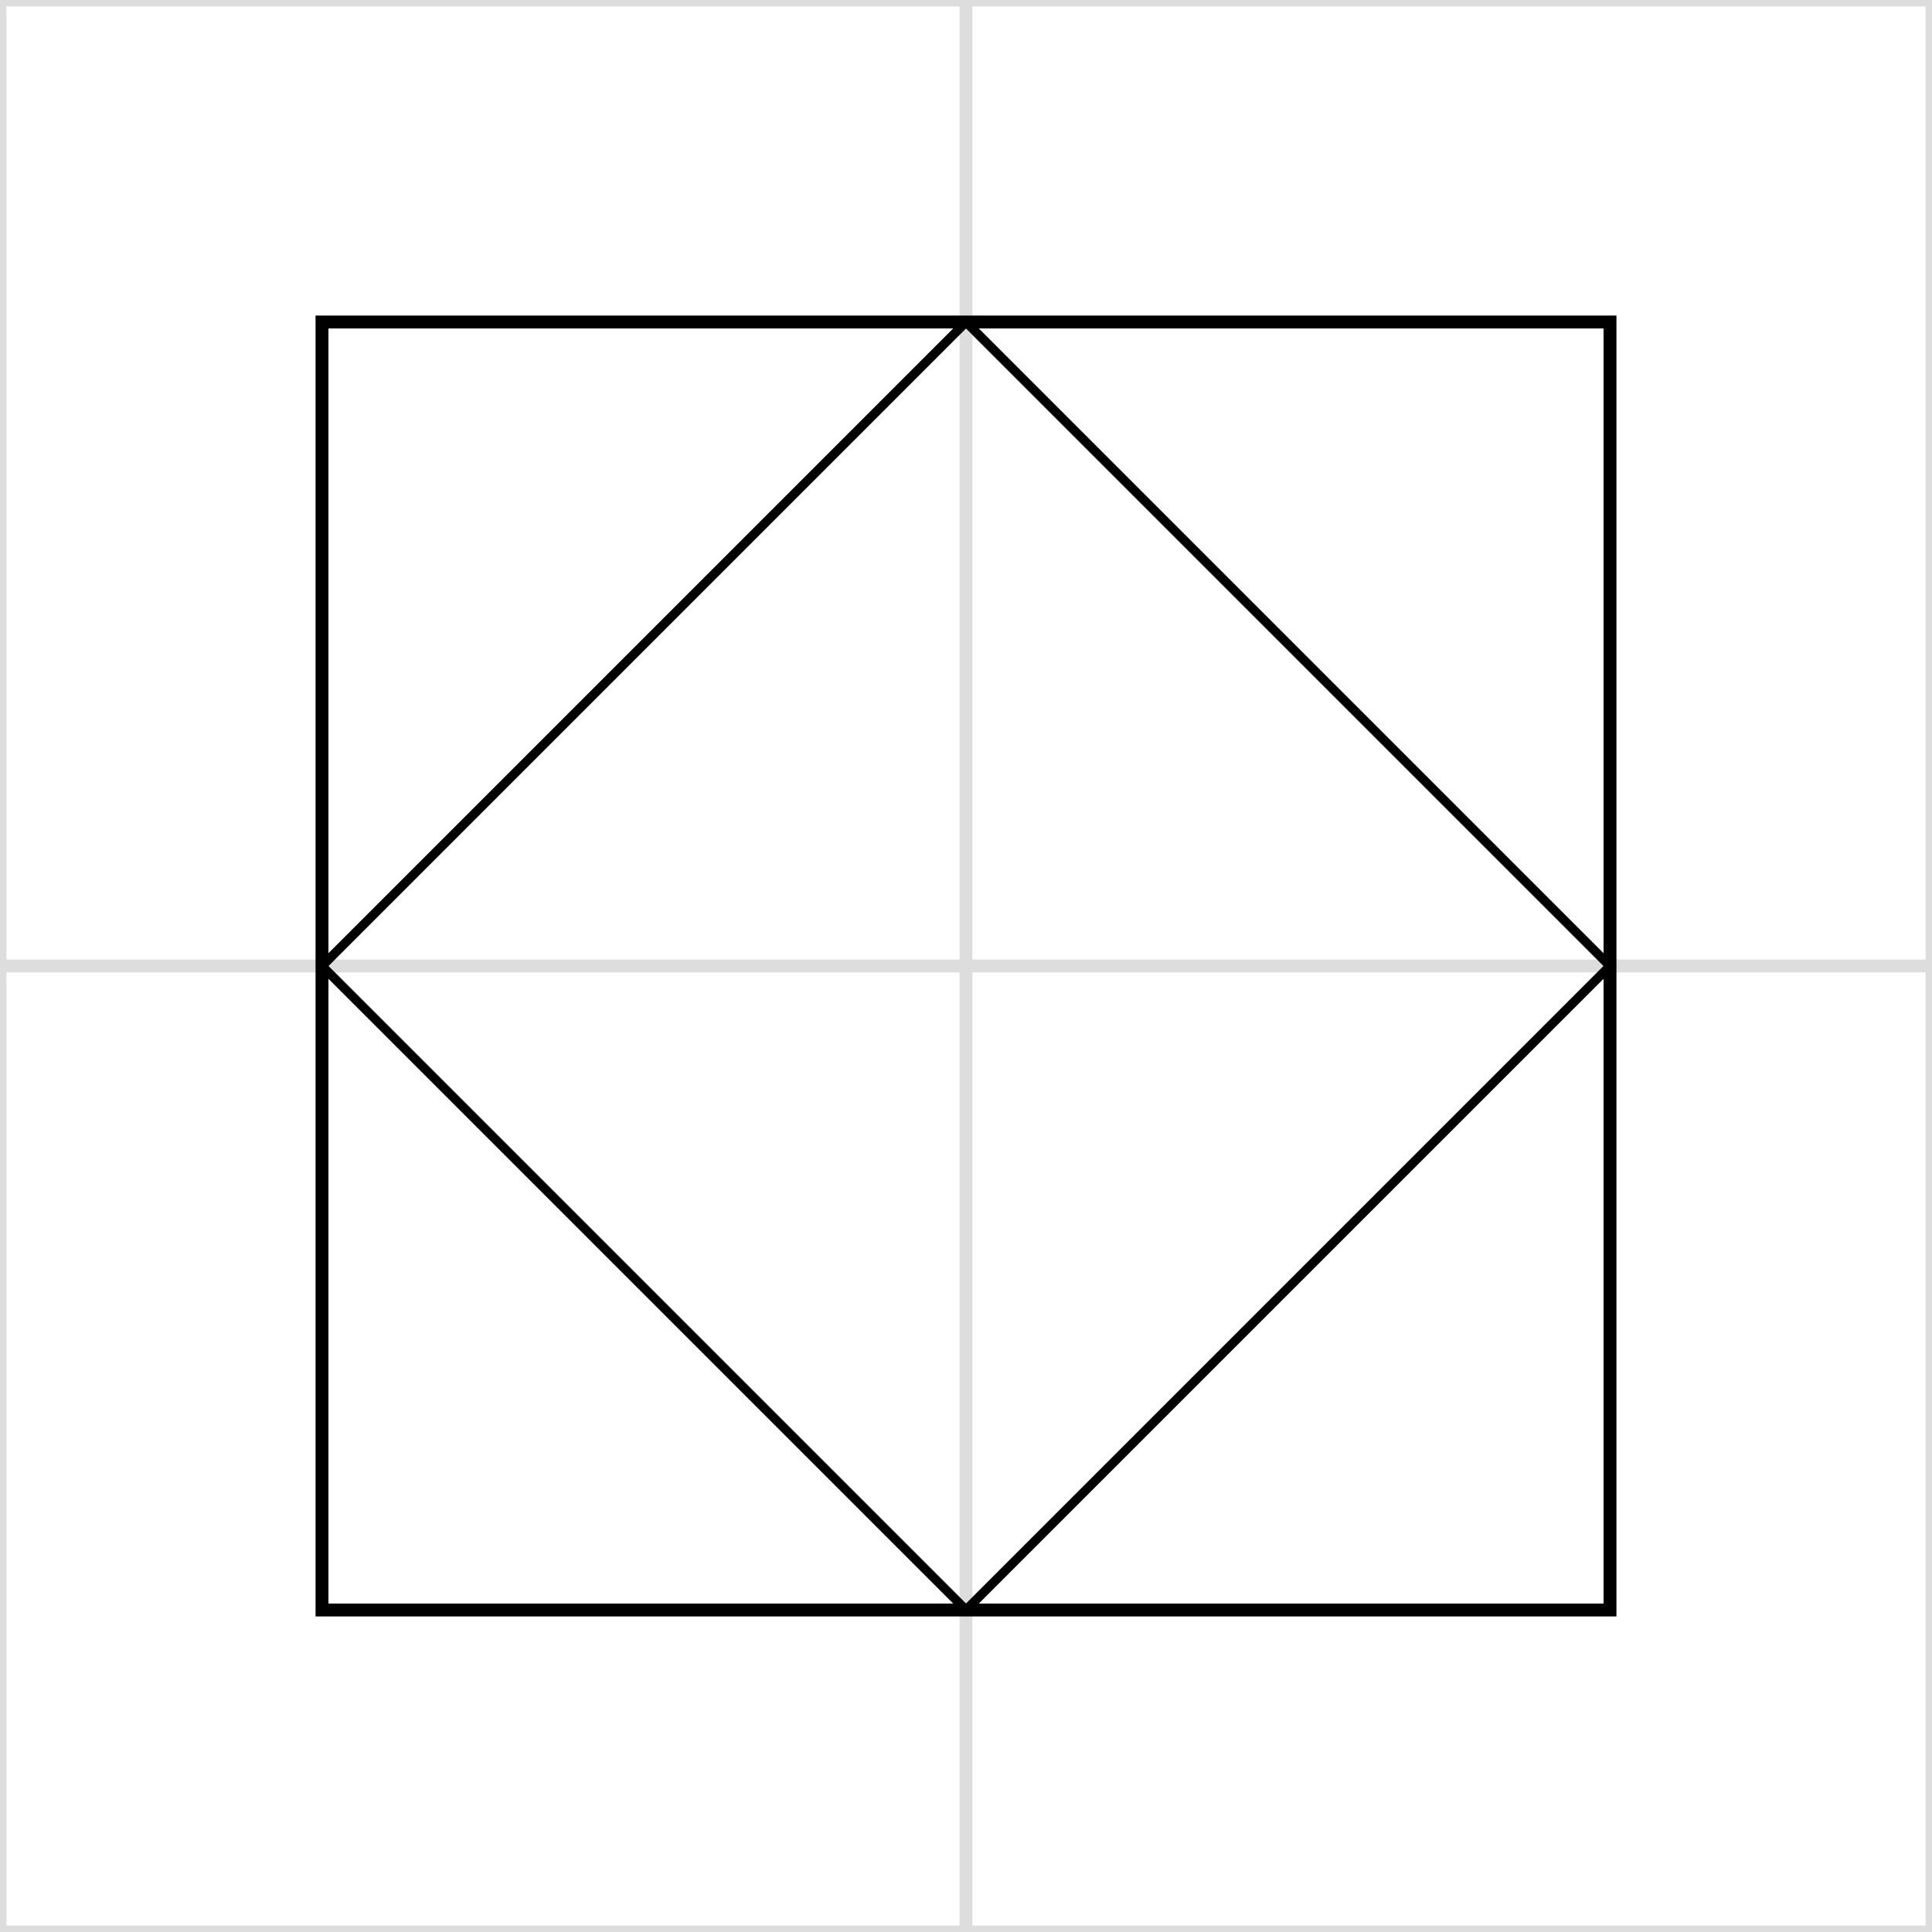
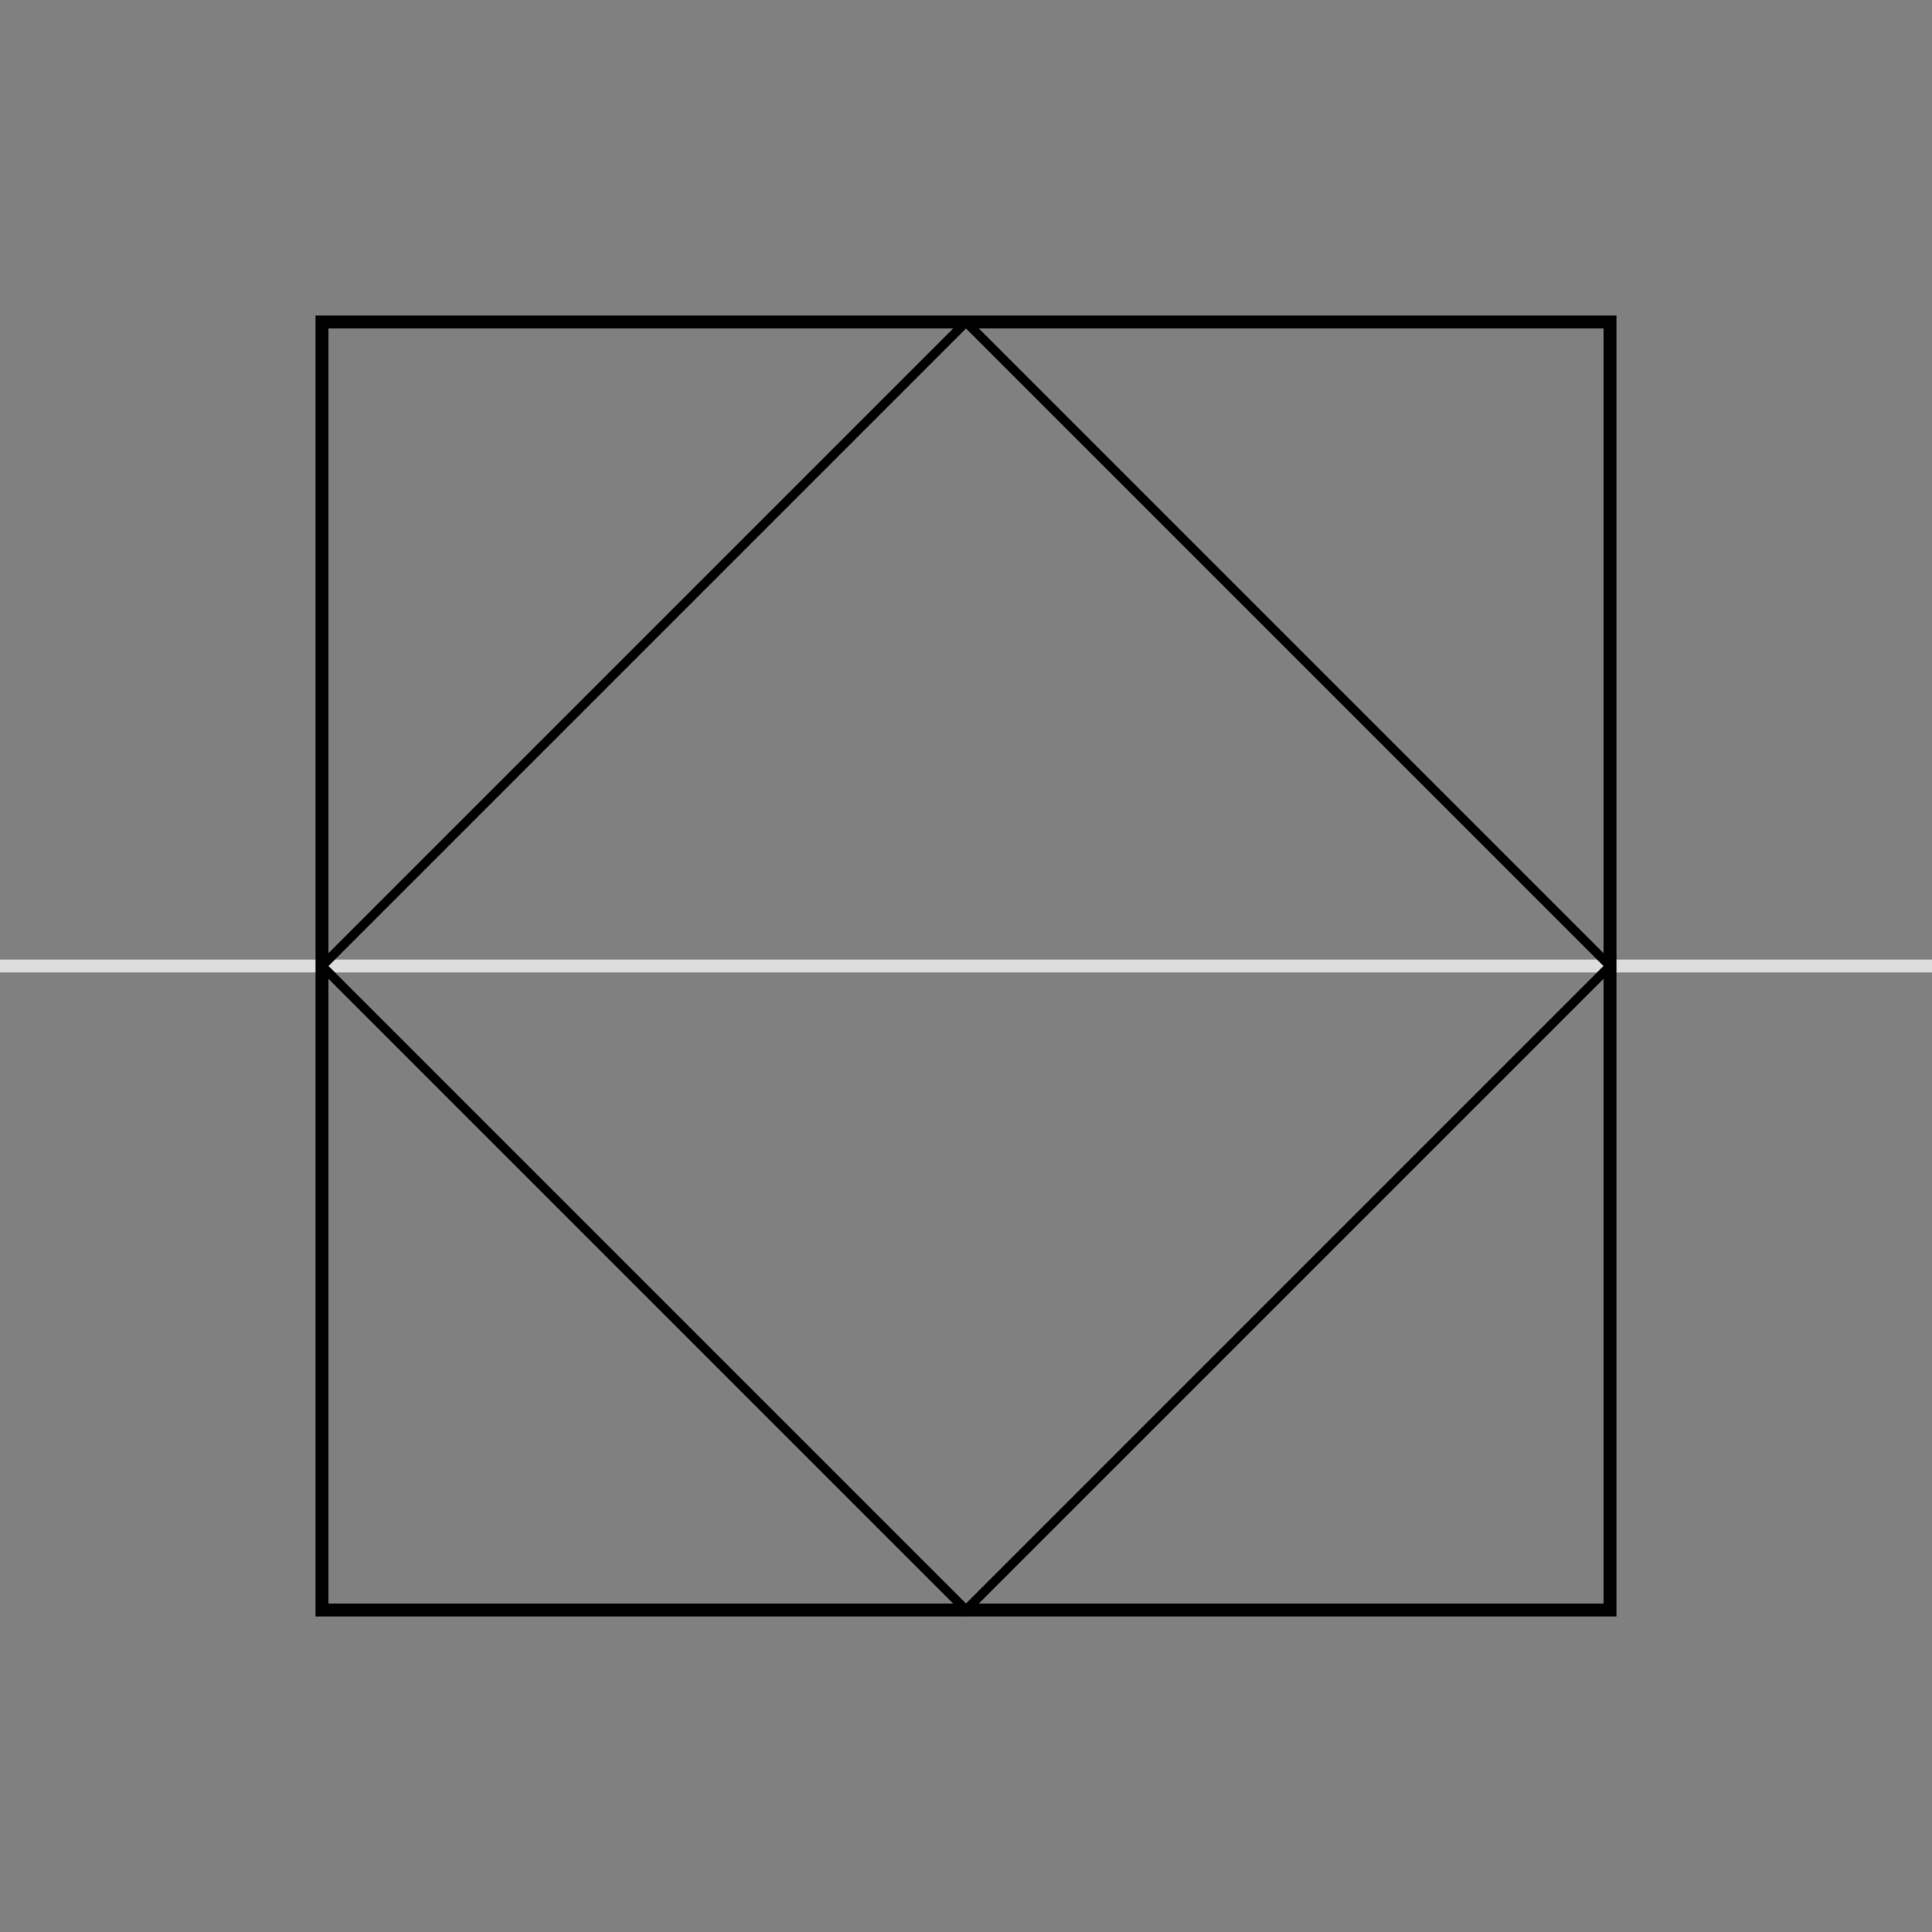
<svg xmlns="http://www.w3.org/2000/svg" width="150" height="150" viewBox="-75 -75 150 150" fill="none" stroke="black">
  <rect x="-75" y="-75" width="150" height="150" fill="#808080" stroke="none" />
  <g stroke-width="2" transform="scale(0.5 0.5)">
    <g>
-       <rect x="-150.0" y="-150.0" width="300" height="300" fill="white" stroke="#ddd" />
      <line x1="-150" y1="0" x2="150" y2="0" stroke="#ddd" />
-       <line x1="0" y1="-150" x2="0" y2="150" stroke="#ddd" />
    </g>
    <rect x="-100.0" y="-100.0" width="200" height="200" />
    <rect x="-100.0" y="-100.0" width="200" height="200" transform="rotate(45) scale(0.707 0.707)" />
  </g>
</svg>